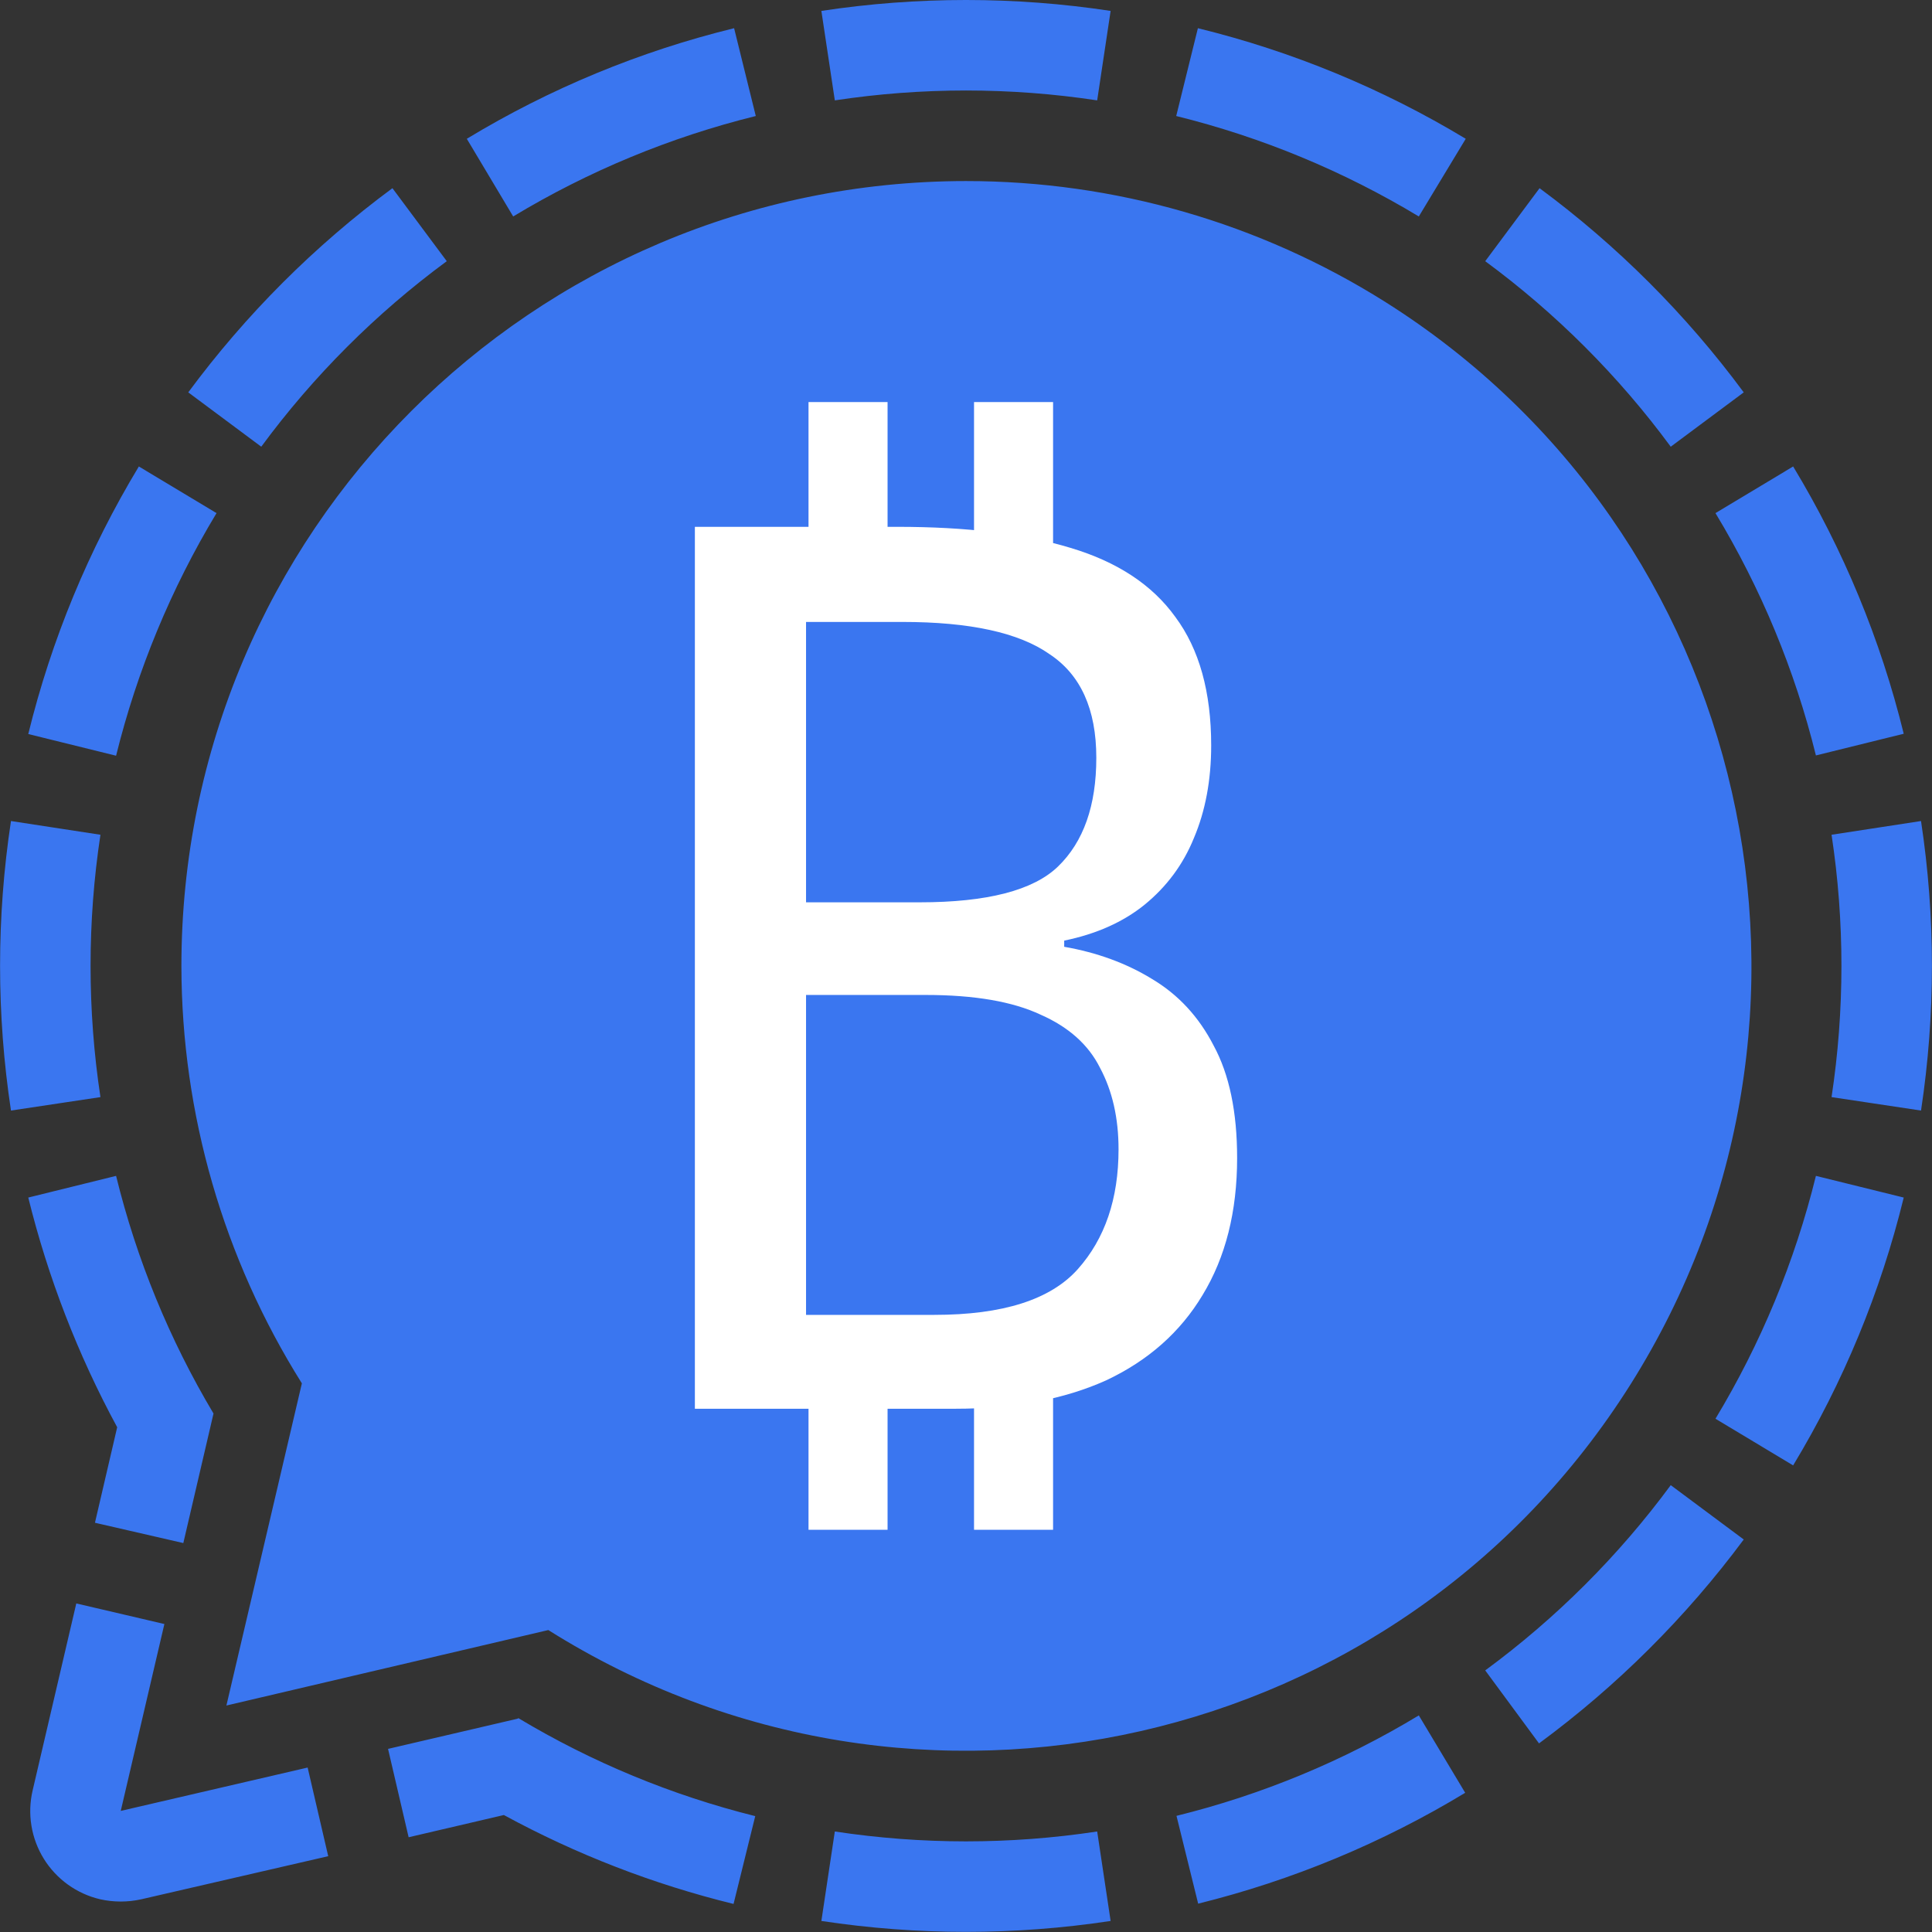
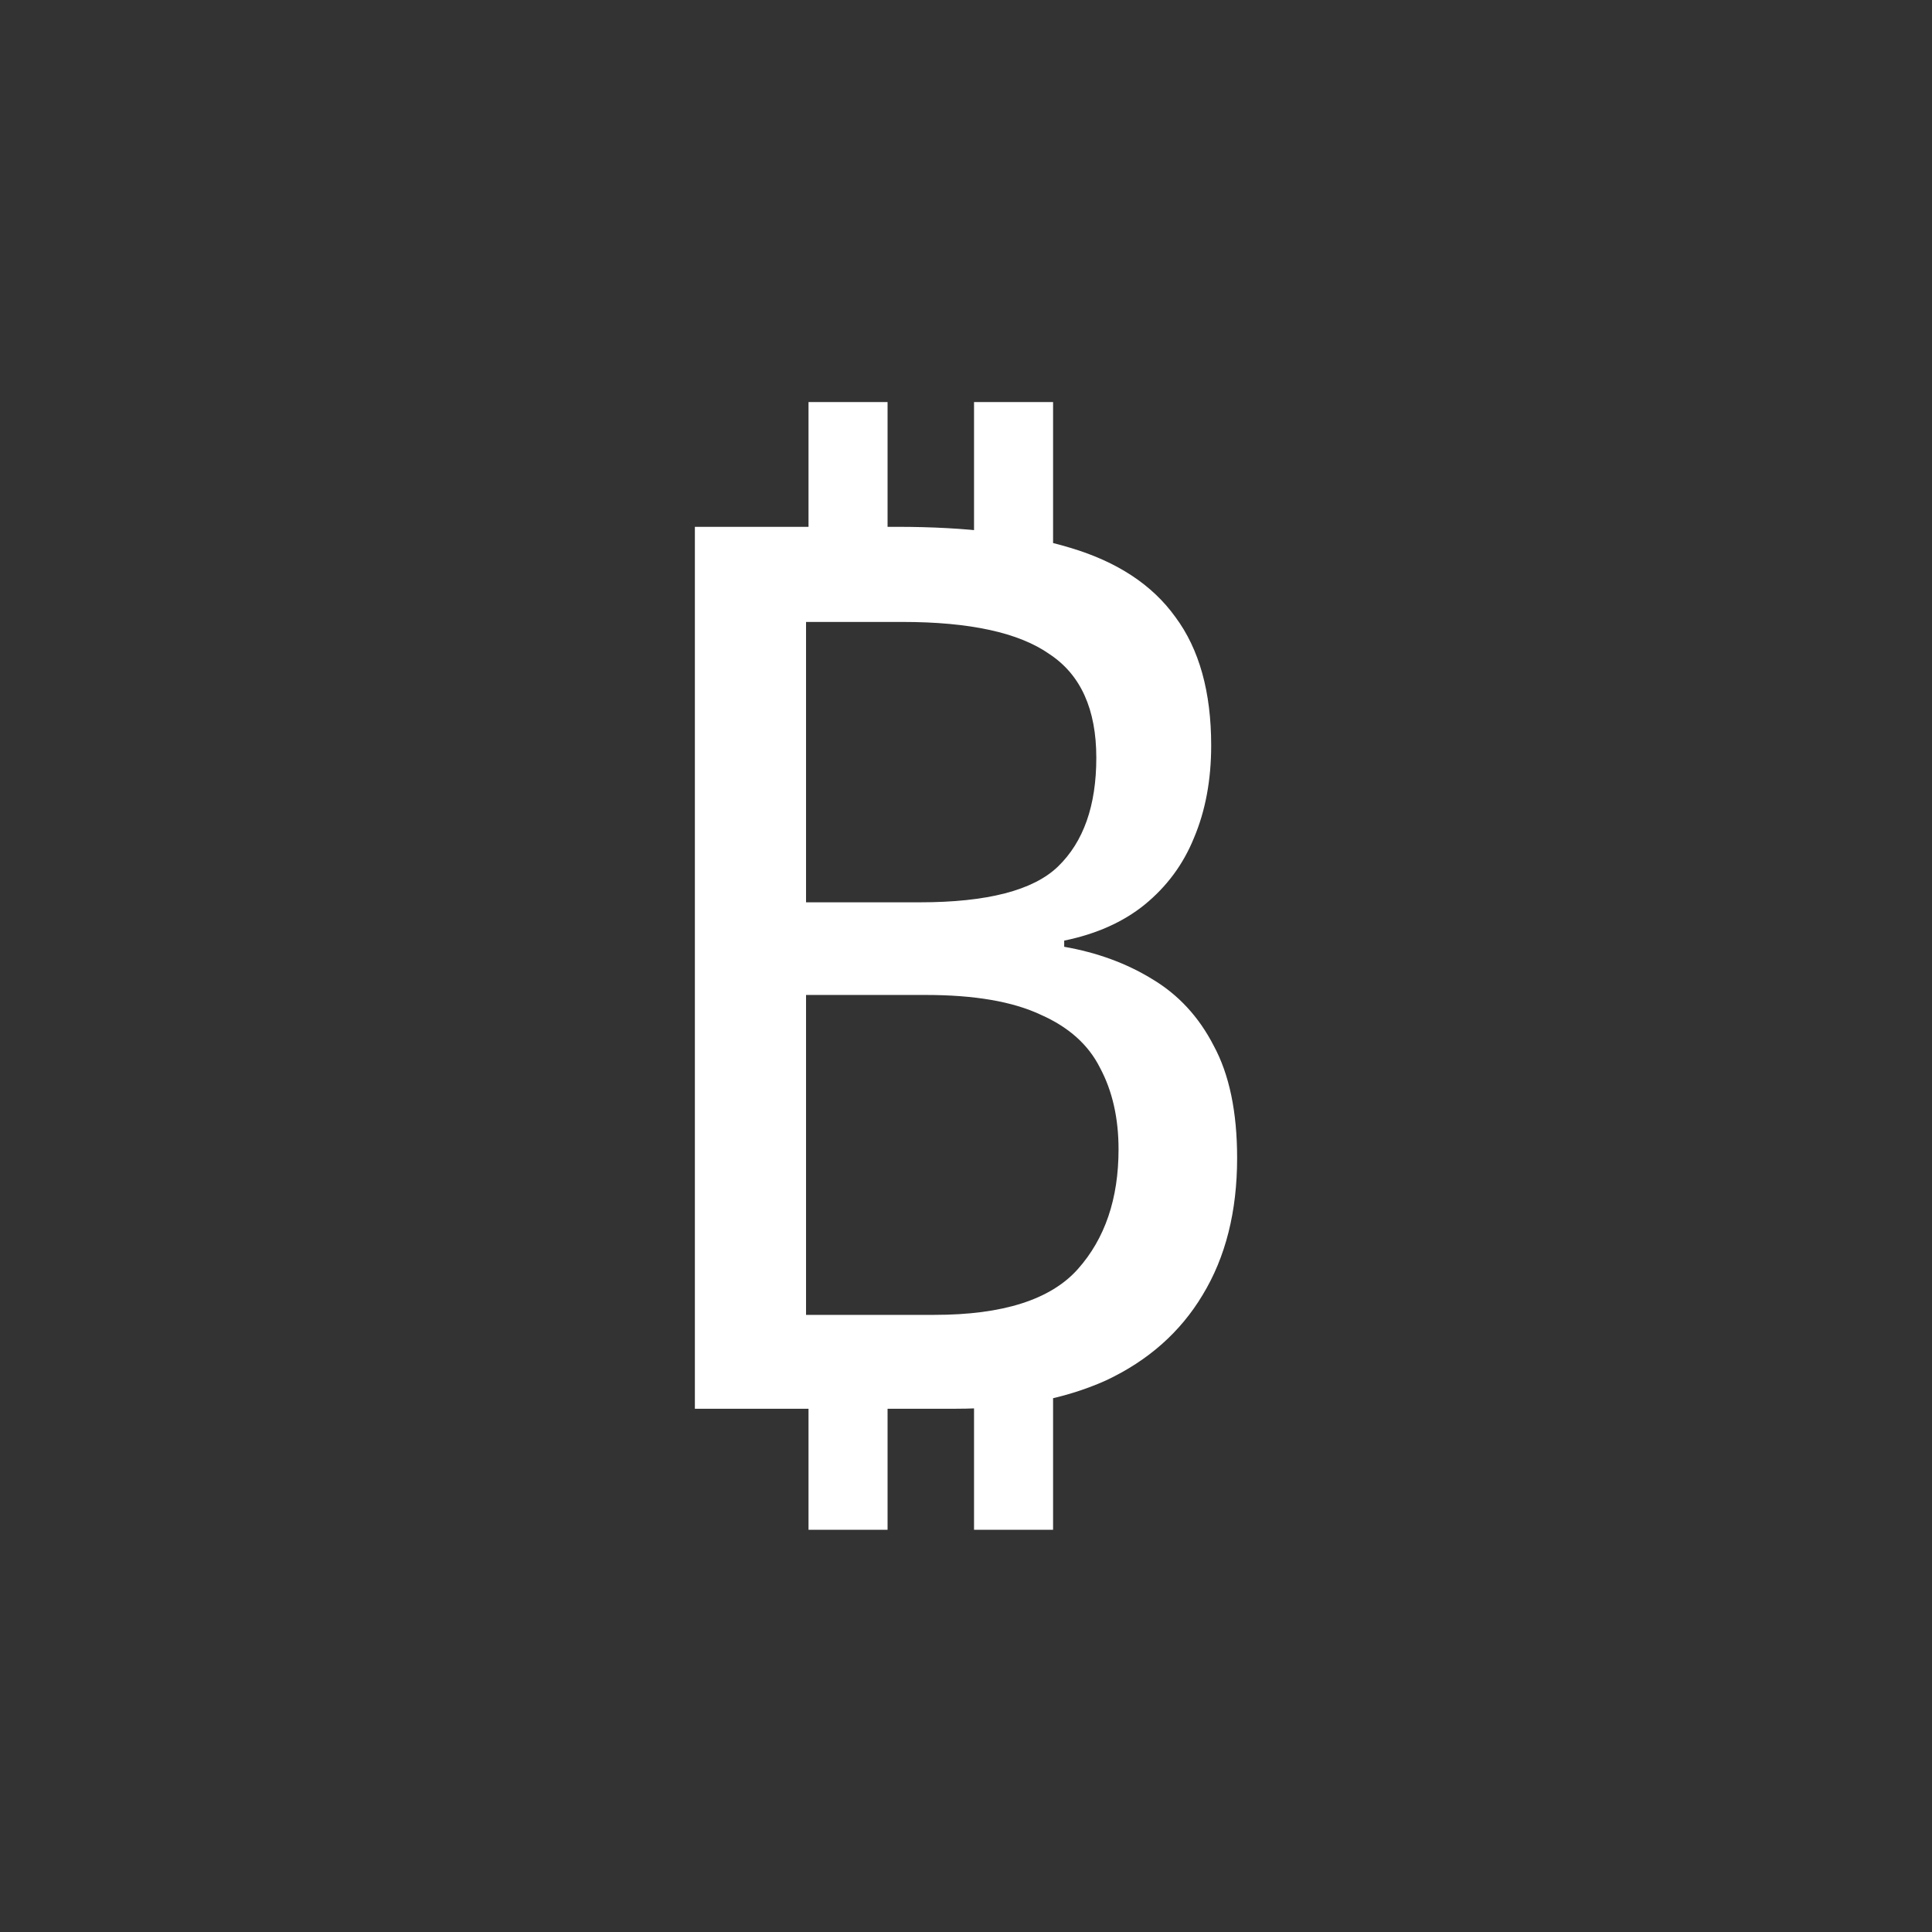
<svg xmlns="http://www.w3.org/2000/svg" width="704" height="704" viewBox="0 0 704 704" fill="none">
  <rect x="0" y="0" width="704" height="704" fill="#333333" stroke="none" />
-   <path d="M267.5 10.275L275.4 42.275C244.264 49.971 214.463 62.309 187 78.875L170.1 50.575C200.329 32.269 233.173 18.679 267.5 10.275ZM436.5 10.275L428.6 42.275C459.736 49.971 489.537 62.309 517 78.875L534.1 50.575C503.791 32.285 470.884 18.697 436.5 10.275ZM50.6 169.975C32.31 200.249 18.722 233.123 10.3 267.475L42.3 275.375C49.995 244.239 62.333 214.439 78.9 186.975L50.6 169.975ZM33 351.975C32.998 335.974 34.201 319.996 36.6 304.175L4 299.175C-1.3 334.142 -1.3 369.708 4 404.675L36.6 399.775C34.205 383.955 33.001 367.976 33 351.975ZM533.9 653.275L517 625.075C489.58 641.657 459.81 653.997 428.7 661.675L436.6 693.675C470.884 685.191 503.689 671.57 533.9 653.275ZM671 351.975C670.999 367.976 669.795 383.955 667.4 399.775L700 404.675C705.3 369.708 705.3 334.142 700 299.175L667.4 304.175C669.799 319.996 671.002 335.974 671 351.975ZM693.7 436.375L661.7 428.475C654.023 459.649 641.684 489.485 625.1 516.975L653.4 533.975C671.707 503.675 685.296 470.765 693.7 436.375ZM399.8 667.375C368.114 672.176 335.886 672.176 304.2 667.375L299.3 699.975C334.233 705.276 369.767 705.276 404.7 699.975L399.8 667.375ZM608.8 541.175C589.793 566.95 567.003 589.706 541.2 608.675L560.8 635.275C589.221 614.353 614.364 589.311 635.4 560.975L608.8 541.175ZM541.2 95.175C567.005 114.18 589.795 136.97 608.8 162.775L635.4 142.975C614.438 114.614 589.362 89.538 561 68.575L541.2 95.175ZM95.2 162.775C114.205 136.97 136.995 114.18 162.8 95.175L143 68.575C114.638 89.538 89.562 114.614 68.6 142.975L95.2 162.775ZM653.4 169.975L625.1 186.975C641.682 214.395 654.021 244.165 661.7 275.275L693.7 267.375C685.277 233.055 671.688 200.214 653.4 169.975ZM304.2 36.575C335.886 31.775 368.114 31.775 399.8 36.575L404.7 3.975C369.767 -1.325 334.233 -1.325 299.3 3.975L304.2 36.575ZM112.1 644.075L44 659.875L59.9 591.775L27.8 584.275L11.9 652.375C10.905 656.598 10.752 660.974 11.451 665.256C12.149 669.537 13.684 673.638 15.969 677.326C18.254 681.013 21.243 684.213 24.766 686.744C28.289 689.275 32.276 691.087 36.5 692.075C41.44 693.175 46.56 693.175 51.5 692.075L119.6 676.375L112.1 644.075ZM34.6 554.875L66.8 562.275L77.8 515.075C61.736 488.129 49.772 458.943 42.3 428.475L10.3 436.375C17.498 465.539 28.386 493.666 42.7 520.075L34.6 554.875ZM188.6 626.275L141.4 637.275L148.9 669.475L183.6 661.375C209.989 675.733 238.122 686.623 267.3 693.775L275.2 661.775C244.827 654.206 215.744 642.175 188.9 626.075L188.6 626.275ZM352 65.975C194 66.075 66.1 194.175 66.1 352.075C66.187 405.857 81.4 458.529 110 504.075L82.5 621.475L199.8 593.975C333.5 678.075 510.1 637.975 594.2 504.375C678.3 370.775 638.3 194.175 504.7 109.975C458.963 81.213 406.029 65.961 352 65.975Z" fill="#3A76F0" />
  <path d="M354.926 214.024V146.512H383.731V214.024H354.926ZM294.614 214.024V146.512H323.42V214.024H294.614ZM354.926 557.439V489.926H383.731V557.439H354.926ZM294.614 557.439V489.926H323.42V557.439H294.614ZM253.206 513.331V191.97H327.02C352.225 191.97 373.229 194.521 390.032 199.622C407.135 204.723 419.888 213.124 428.289 224.826C436.991 236.529 441.342 252.132 441.342 271.635C441.342 284.238 439.241 295.49 435.041 305.392C431.14 314.993 425.139 323.095 417.037 329.696C409.236 335.997 399.484 340.348 387.782 342.749V344.999C399.784 347.099 410.436 351 419.738 356.701C429.34 362.402 436.841 370.504 442.242 381.006C447.943 391.508 450.794 405.16 450.794 421.964C450.794 441.467 446.593 458.12 438.191 471.923C430.09 485.426 418.388 495.777 403.085 502.979C387.782 509.88 369.478 513.331 348.174 513.331H253.206ZM335.122 328.796C359.726 328.796 376.53 324.445 385.531 315.744C394.833 306.742 399.484 293.539 399.484 276.136C399.484 258.433 393.783 245.83 382.381 238.329C371.279 230.528 353.425 226.627 328.821 226.627H293.714V328.796H335.122ZM293.714 362.552V479.124H340.523C365.428 479.124 382.831 473.573 392.733 462.471C402.635 451.369 407.585 436.816 407.585 418.813C407.585 407.411 405.335 397.509 400.834 389.107C396.633 380.706 389.432 374.255 379.23 369.754C369.028 364.953 355.076 362.552 337.372 362.552H293.714Z" fill="white" />
</svg>